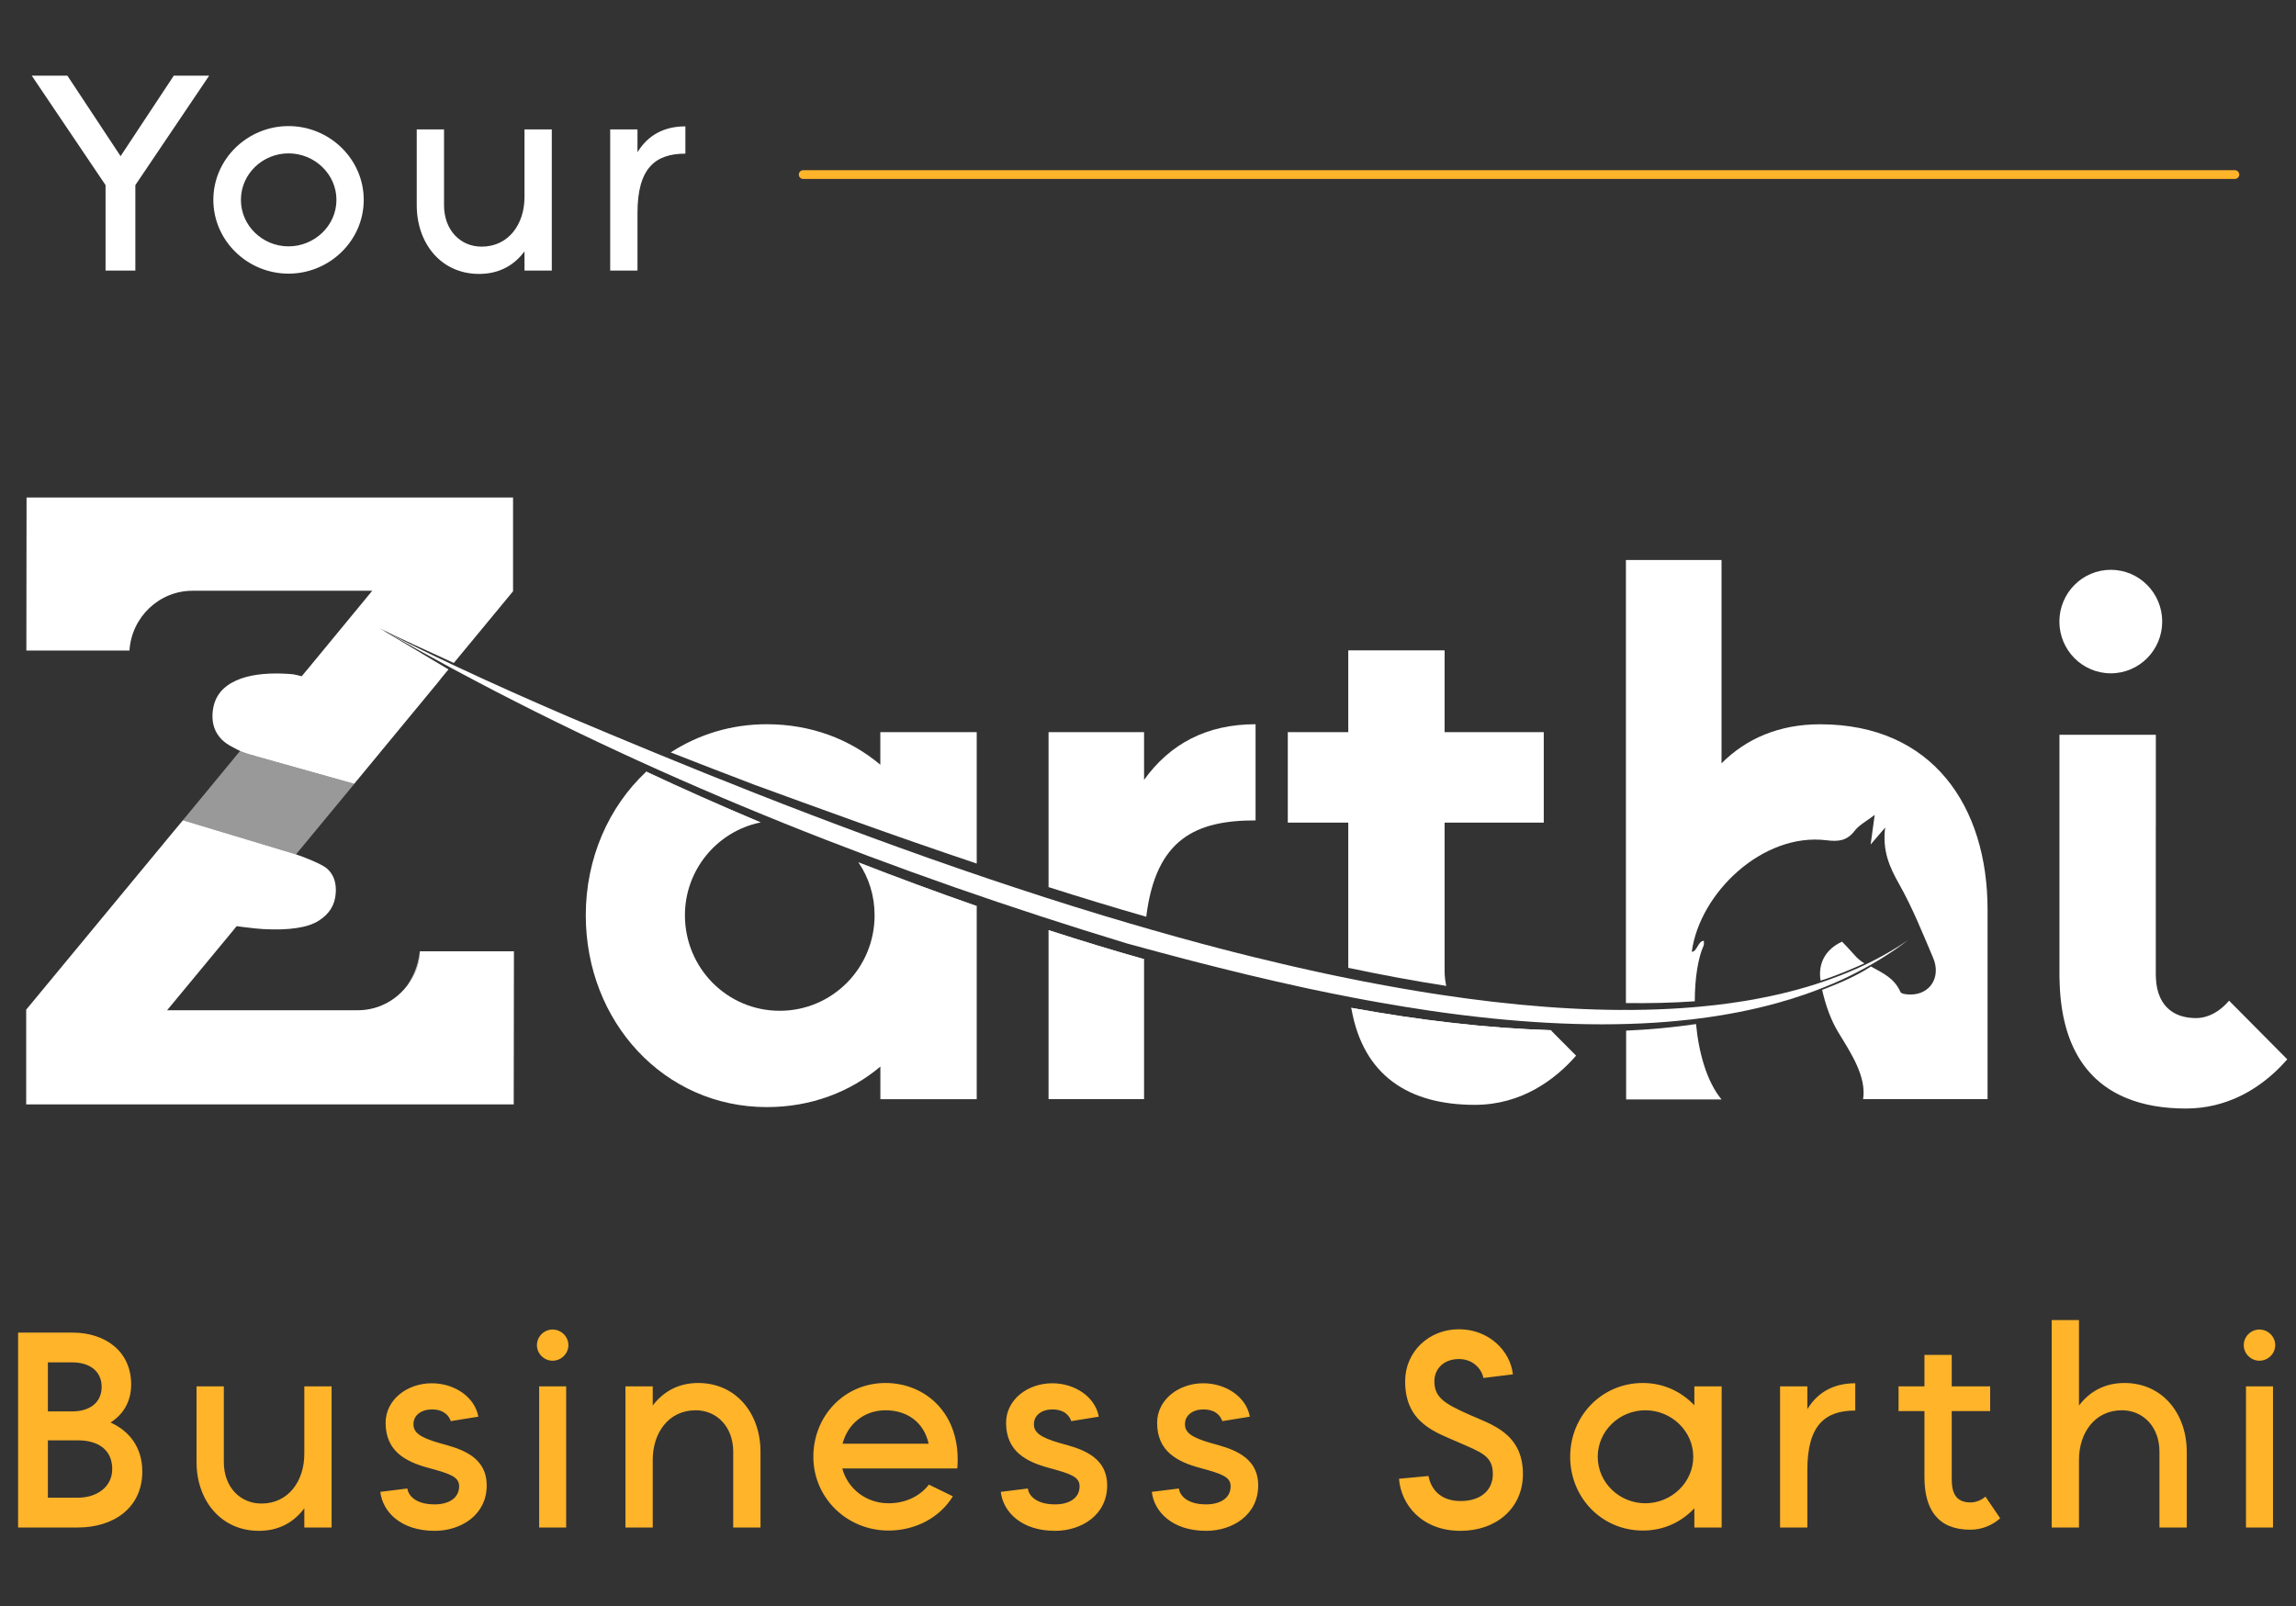
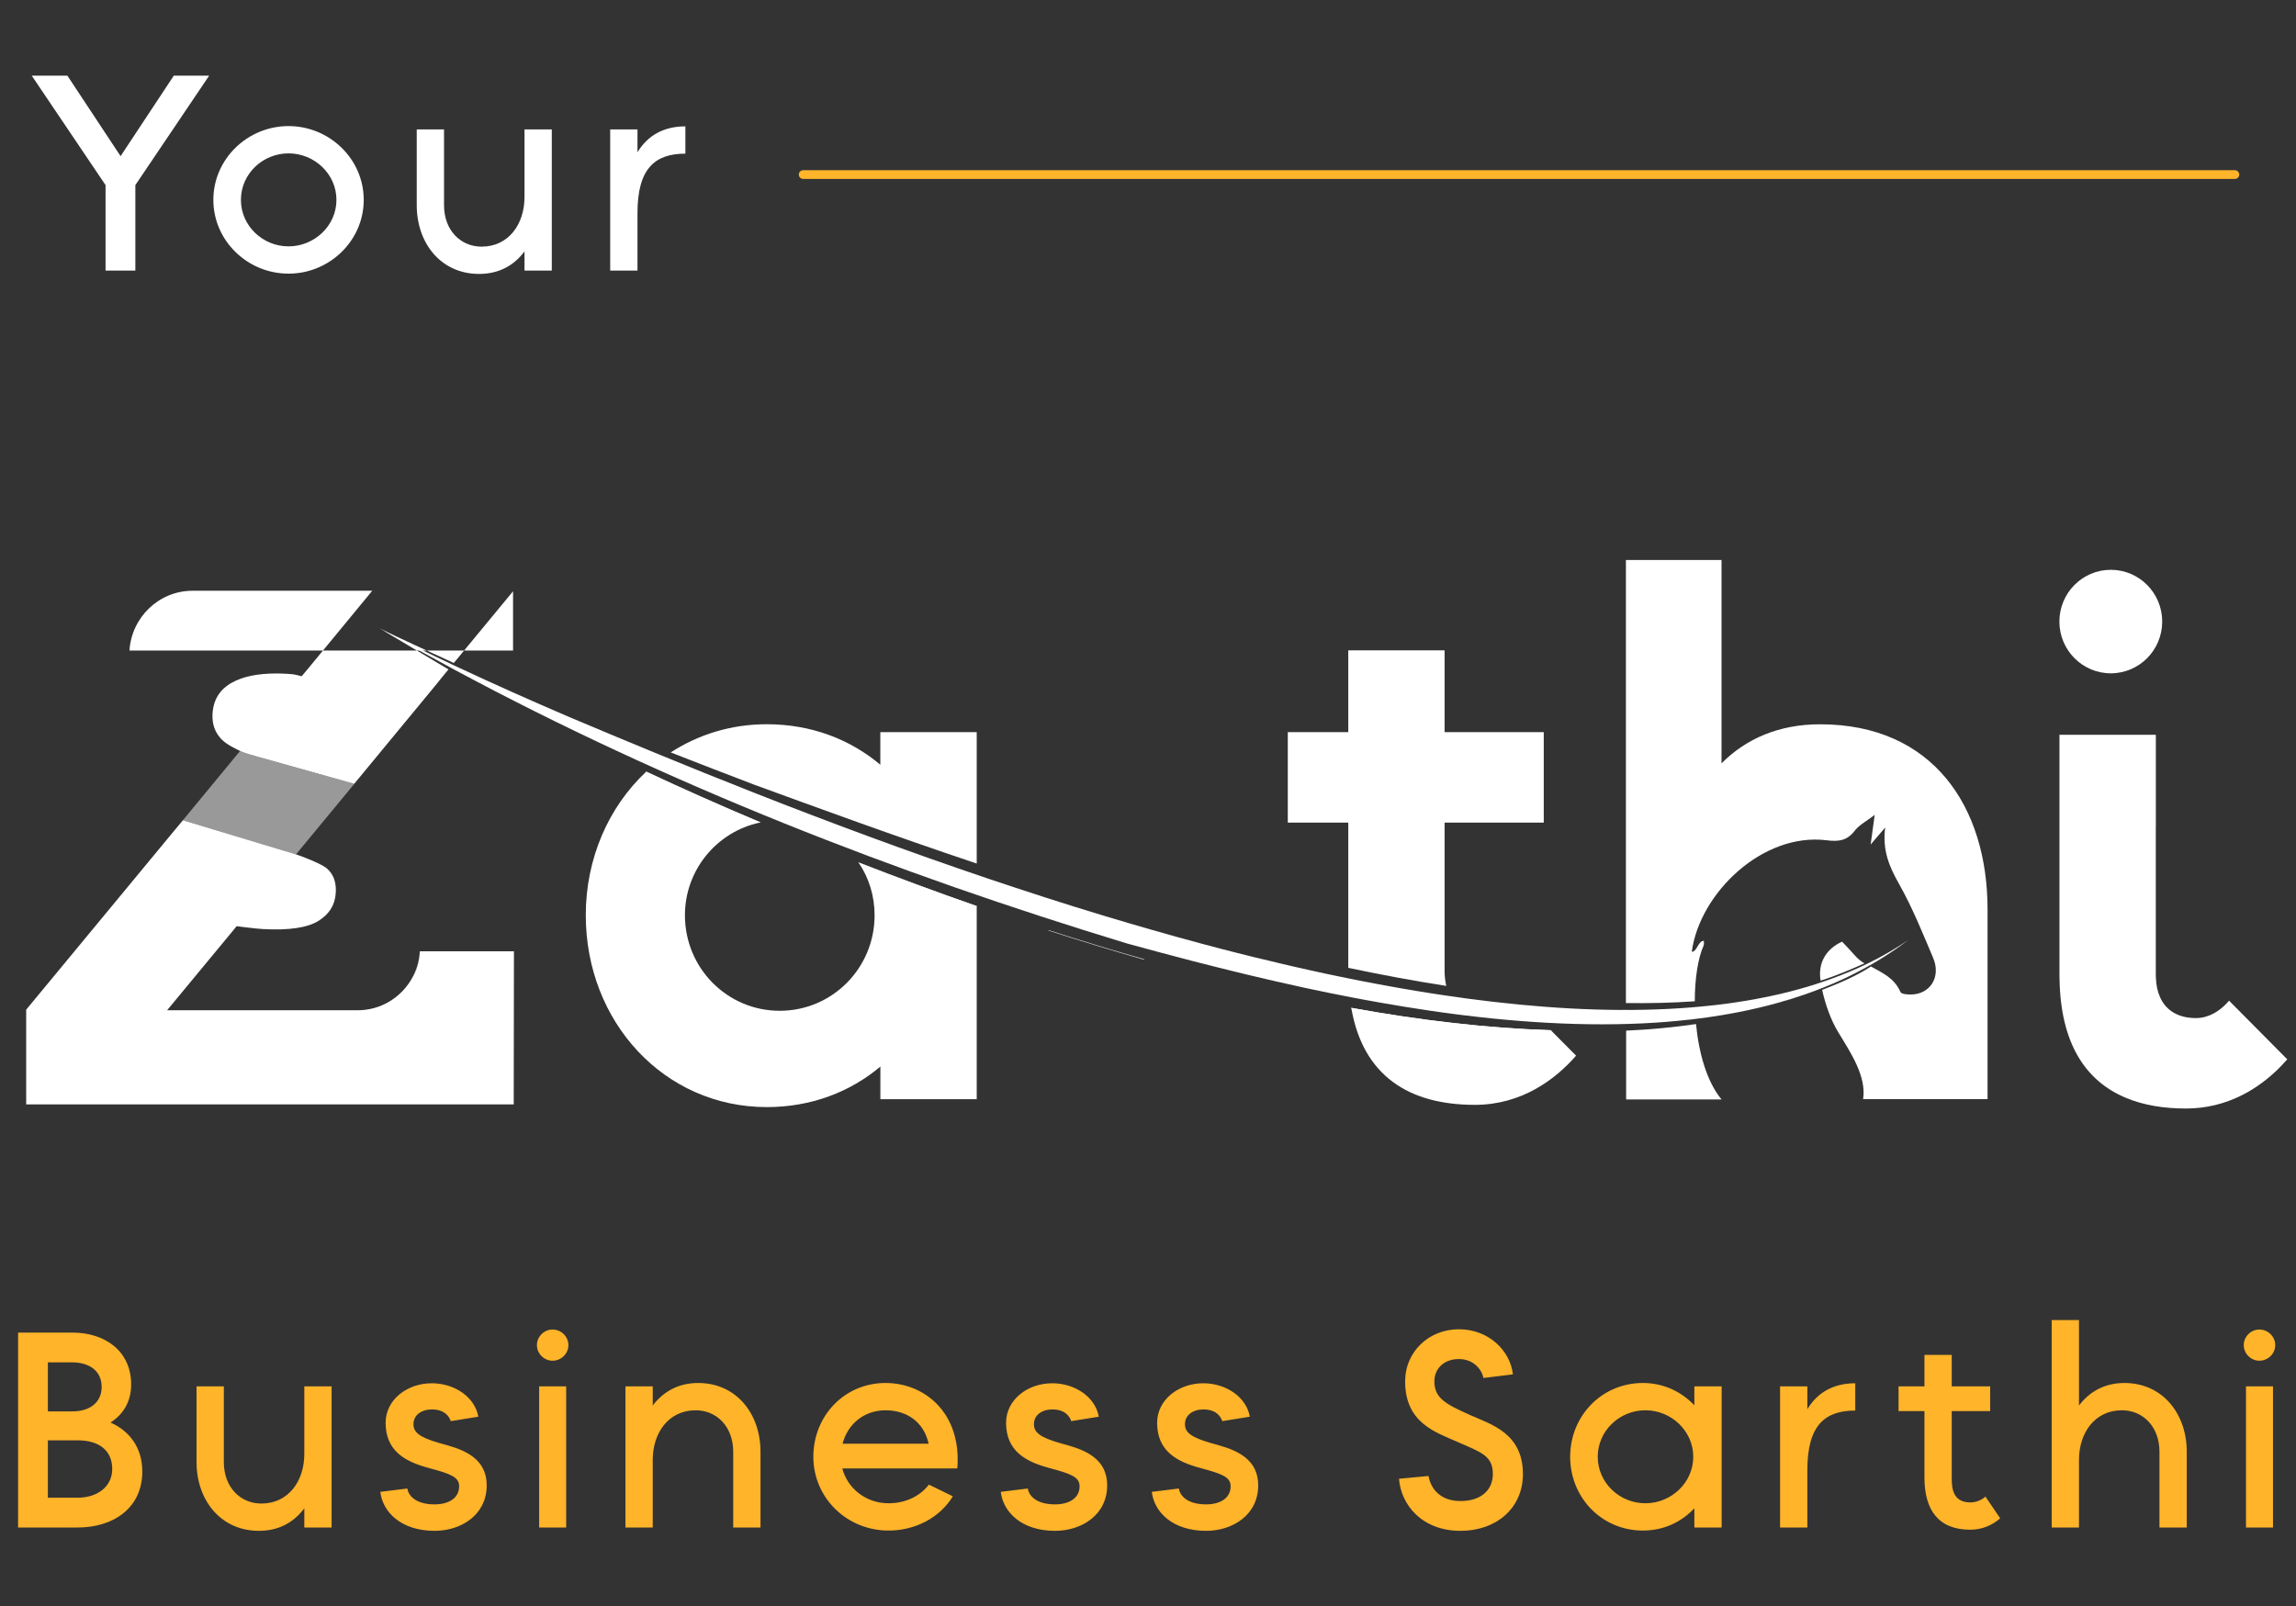
<svg xmlns="http://www.w3.org/2000/svg" width="263" height="184" viewBox="0 0 263 184" fill="none">
  <rect x="0" y="0" width="263" height="184" fill="#333333" stroke="none" />
  <g clip-path="url(#clip0_17287_12855)">
    <path d="M241.786 77.14C245.038 77.14 247.674 74.486 247.674 71.211C247.674 67.936 245.038 65.281 241.786 65.281C238.534 65.281 235.898 67.936 235.898 71.211C235.898 74.486 238.534 77.14 241.786 77.14Z" fill="white" />
    <path d="M100.839 83.881V87.615C97.393 84.711 92.938 82.973 87.826 82.973C83.73 82.973 79.986 84.157 76.827 86.202C80.034 87.459 83.228 88.692 86.429 89.912C93.428 92.462 102.17 95.68 111.88 98.933V83.881H100.845H100.839ZM98.331 98.801C98.331 98.801 98.343 98.825 98.354 98.837C99.531 100.557 100.182 102.644 100.182 104.857C100.182 110.913 95.333 115.802 89.314 115.802C83.294 115.802 78.457 110.907 78.457 104.857C78.457 99.667 82.118 95.283 87.032 94.242C87.056 94.23 87.092 94.218 87.116 94.218C82.434 92.246 78.051 90.291 74.026 88.403L73.99 88.439C69.727 92.444 67.099 98.32 67.099 104.857C67.099 117.047 76.056 126.837 87.832 126.837C92.938 126.837 97.399 125.093 100.845 122.194V125.929H111.88V103.804C107.246 102.187 102.708 100.503 98.337 98.801H98.331Z" fill="white" />
-     <path d="M120.109 106.565V125.923H131.049V109.89C127.364 108.85 123.704 107.725 120.109 106.565ZM131.049 89.347V83.881H120.109V101.633C123.746 102.794 127.484 103.931 131.3 105.031C132.404 96.01 137.074 93.99 143.822 93.99V82.973C138.227 82.973 134.023 85.21 131.049 89.347Z" fill="white" />
    <path d="M176.833 94.243V83.881H165.475V74.512H154.44V83.881H147.513V94.243H154.44V110.883C158.196 111.671 161.958 112.38 165.666 112.952C165.547 112.434 165.475 111.863 165.475 111.244V94.243H176.833ZM177.633 118.027C170.324 117.799 162.615 116.891 154.786 115.465C154.786 115.489 154.798 115.525 154.798 115.55C156.154 123.253 161.391 126.579 168.939 126.579C174.283 126.579 178.147 123.686 180.536 120.944L177.639 118.027H177.633Z" fill="white" />
    <path d="M197.197 125.96H186.269V118.076C189.015 117.956 191.685 117.703 194.276 117.324C194.587 120.602 195.501 123.915 197.197 125.96Z" fill="white" />
    <path d="M213.558 110.36V110.373C211.952 111.088 210.298 111.798 208.542 112.351C208.208 110.27 209.211 108.701 211.003 107.883C211.468 108.376 211.964 108.875 212.418 109.404C212.693 109.729 212.997 109.988 213.343 110.228C213.415 110.276 213.487 110.324 213.558 110.36Z" fill="white" />
    <path d="M227.669 104.196V125.923H213.415C213.809 123.338 212.024 120.649 210.585 118.292C209.695 116.831 209.11 115.123 208.721 113.409C210.674 112.657 212.693 111.797 214.311 110.727C215.666 111.49 216.98 112.038 217.691 113.649C217.786 113.878 218.425 113.938 218.819 113.938C221.077 113.962 222.373 111.941 221.435 109.74C220.223 106.884 219.058 103.973 217.536 101.279C216.443 99.343 215.601 97.472 215.941 94.808C215.29 95.572 214.932 95.993 214.275 96.757C214.454 95.428 214.574 94.556 214.741 93.359C213.815 94.075 212.985 94.496 212.472 95.151C211.582 96.324 210.62 96.444 209.205 96.264C201.908 95.38 194.7 102.295 193.787 109.043C194.402 109.043 194.497 107.786 195.178 107.786C195.166 108.014 195.202 108.195 195.142 108.339C194.503 109.752 194.133 112.11 194.133 114.714C191.565 114.894 188.944 114.954 186.244 114.918V64.156H197.196V87.454C200.003 84.627 203.789 82.979 208.483 82.979C221.411 82.979 227.669 92.433 227.669 104.202V104.196Z" fill="white" />
    <path d="M50.075 78.312L50.063 78.325C50.063 78.325 50.044 78.312 50.038 78.312H50.075Z" fill="white" />
    <path d="M87.116 94.22C87.116 94.22 87.056 94.232 87.032 94.244C82.374 92.259 78.003 90.305 73.99 88.44L74.026 88.404C78.051 90.293 82.44 92.247 87.116 94.22Z" fill="white" />
    <path d="M111.874 103.804V103.864C107.24 102.235 102.714 100.551 98.354 98.837C98.343 98.825 98.343 98.813 98.331 98.801C102.702 100.503 107.24 102.187 111.874 103.804Z" fill="white" />
    <path d="M131.049 109.89V109.95C127.376 108.898 123.716 107.785 120.109 106.613V106.564C123.71 107.725 127.37 108.85 131.049 109.89Z" fill="white" />
    <path d="M177.741 118.135C170.384 117.894 162.662 116.974 154.798 115.549C154.798 115.525 154.786 115.489 154.786 115.465C162.615 116.89 170.324 117.798 177.633 118.027L177.741 118.135Z" fill="white" />
-     <path opacity="0.5" d="M48.092 108.988C48.092 109.109 48.074 109.223 48.062 109.337C47.978 110.48 47.632 111.418 47.124 112.188C47.124 112.2 47.112 112.212 47.106 112.224C46.963 112.44 46.814 112.639 46.647 112.831C47.339 111.887 47.877 110.648 48.092 108.988Z" fill="white" />
    <path opacity="0.5" d="M40.585 89.804L33.903 97.887H33.897L20.951 93.972L27.496 86.04H27.508C27.508 86.04 27.514 86.034 27.519 86.04C27.537 86.04 27.543 86.052 27.549 86.058H27.543C27.543 86.058 27.549 86.064 27.549 86.07C27.549 86.07 27.565 86.074 27.597 86.082C28.14 86.304 28.779 86.509 29.466 86.683L40.585 89.804Z" fill="white" />
    <path d="M58.87 108.989L58.846 126.525H3V115.676L20.055 95.049H20.061L20.951 93.973L33.897 97.882H33.903C34.034 97.93 34.178 97.972 34.321 98.032H34.333C34.47 98.086 34.608 98.134 34.751 98.188C35.862 98.609 37.056 99.144 37.486 99.535C38.143 100.125 38.471 100.931 38.471 101.989C38.471 102.091 38.471 102.193 38.459 102.296C38.382 103.661 37.737 104.707 36.495 105.495C35.229 106.289 33.067 106.608 30.087 106.439C29.633 106.415 28.809 106.325 28.099 106.235C27.919 106.211 27.758 106.187 27.615 106.175H27.603C27.4 106.144 27.233 106.12 27.107 106.108L26.462 106.896L19.141 115.742H40.979C43.577 115.742 45.864 114.329 47.106 112.224C47.106 112.212 47.118 112.2 47.124 112.188C47.632 111.419 47.978 110.48 48.062 109.338C48.074 109.224 48.086 109.109 48.092 108.989H58.87Z" fill="white" />
    <path d="M48.062 109.338C47.978 110.481 47.632 111.419 47.124 112.188C47.626 111.334 47.954 110.372 48.062 109.338Z" fill="white" />
-     <path d="M58.769 57V67.741L52.033 75.895L51.98 75.955C49.346 74.722 45.769 73.153 43.488 71.974C43.775 72.125 44.049 72.323 44.33 72.491C45.883 73.424 51.114 76.527 51.371 76.695L51.138 76.978L51.084 77.038L50.558 77.681L50.063 78.307H50.027C50.027 78.307 50.045 78.313 50.051 78.319L40.574 89.799L29.455 86.678C28.768 86.503 28.129 86.299 27.586 86.076C27.586 86.076 27.57 86.068 27.538 86.052C27.538 86.052 27.526 86.04 27.49 86.022C27.419 85.986 27.299 85.938 27.186 85.884C27.168 85.86 27.144 85.848 27.108 85.836C26.905 85.734 26.714 85.631 26.714 85.631C26.146 85.349 25.729 85.042 25.394 84.723C24.624 83.924 24.283 82.973 24.343 81.801C24.433 80.171 25.167 78.986 26.576 78.204C27.801 77.513 29.515 77.158 31.64 77.158C32.011 77.158 32.393 77.17 32.811 77.194C33.074 77.212 33.354 77.224 33.641 77.26C33.659 77.26 33.844 77.296 34.101 77.362C34.136 77.362 34.166 77.375 34.202 77.387C34.316 77.411 34.417 77.441 34.554 77.477L35.301 76.587L42.64 67.68H22.062C18.216 67.68 15.069 70.717 14.83 74.53H3.019L3.042 57H58.769Z" fill="white" />
+     <path d="M58.769 57V67.741L52.033 75.895L51.98 75.955C49.346 74.722 45.769 73.153 43.488 71.974C43.775 72.125 44.049 72.323 44.33 72.491C45.883 73.424 51.114 76.527 51.371 76.695L51.138 76.978L51.084 77.038L50.558 77.681L50.063 78.307H50.027C50.027 78.307 50.045 78.313 50.051 78.319L40.574 89.799L29.455 86.678C28.768 86.503 28.129 86.299 27.586 86.076C27.586 86.076 27.57 86.068 27.538 86.052C27.538 86.052 27.526 86.04 27.49 86.022C27.419 85.986 27.299 85.938 27.186 85.884C27.168 85.86 27.144 85.848 27.108 85.836C26.905 85.734 26.714 85.631 26.714 85.631C26.146 85.349 25.729 85.042 25.394 84.723C24.624 83.924 24.283 82.973 24.343 81.801C24.433 80.171 25.167 78.986 26.576 78.204C27.801 77.513 29.515 77.158 31.64 77.158C32.011 77.158 32.393 77.17 32.811 77.194C33.074 77.212 33.354 77.224 33.641 77.26C33.659 77.26 33.844 77.296 34.101 77.362C34.136 77.362 34.166 77.375 34.202 77.387C34.316 77.411 34.417 77.441 34.554 77.477L35.301 76.587L42.64 67.68H22.062C18.216 67.68 15.069 70.717 14.83 74.53H3.019H58.769Z" fill="white" />
    <path d="M27.549 86.059H27.543C27.543 86.059 27.539 86.057 27.531 86.053C27.531 86.053 27.525 86.047 27.525 86.041C27.543 86.041 27.549 86.053 27.555 86.059H27.549Z" fill="white" />
    <path d="M50.075 78.312L50.063 78.325C50.063 78.325 50.044 78.312 50.038 78.312H50.075Z" fill="white" />
    <path d="M255.336 114.647C254.876 115.176 253.944 116.127 252.63 116.487C252.296 116.584 251.932 116.638 251.55 116.638C249.531 116.638 248.128 115.796 247.435 114.262C247.149 113.631 246.981 112.885 246.952 112.025V112.007C246.94 111.899 246.94 111.779 246.94 111.664V94.67H246.946V84.302H246.94V84.182H235.904V111.664C235.904 111.827 235.904 111.983 235.91 112.14C235.91 112.152 235.91 112.17 235.916 112.182C236.035 119.512 238.872 123.866 243.566 125.797C245.536 126.615 247.835 127 250.397 127C251.538 127 252.607 126.867 253.61 126.633C253.676 126.615 253.741 126.603 253.807 126.585C257.426 125.695 260.155 123.481 262 121.365L255.336 114.647Z" fill="white" />
    <path d="M195.602 116.554C196.772 116.386 197.937 116.193 199.077 115.971C197.931 116.193 196.772 116.392 195.602 116.554Z" fill="white" />
    <path d="M203.58 114.913C204.679 114.606 205.765 114.269 206.828 113.902C205.765 114.275 204.679 114.612 203.58 114.913Z" fill="white" />
    <path d="M212.967 111.256C212.316 111.605 211.653 111.923 210.985 112.236C211.659 111.923 212.316 111.599 212.967 111.256Z" fill="white" />
    <path d="M195.602 116.554C196.772 116.386 197.937 116.193 199.077 115.971C197.931 116.193 196.772 116.392 195.602 116.554Z" fill="white" />
    <path d="M203.58 114.913C204.679 114.606 205.765 114.269 206.828 113.902C205.765 114.275 204.679 114.612 203.58 114.913Z" fill="white" />
    <path d="M212.967 111.256C212.316 111.605 211.653 111.923 210.985 112.236C211.659 111.923 212.316 111.599 212.967 111.256Z" fill="white" />
    <path d="M131.873 106.512C133.766 107.053 135.659 107.582 137.558 108.093C135.659 107.588 133.76 107.059 131.873 106.512Z" fill="white" />
    <path d="M183.963 115.682C184.435 115.694 184.907 115.694 185.378 115.7C184.907 115.7 184.435 115.694 183.963 115.682Z" fill="white" />
    <path d="M178.505 115.453C179.066 115.489 179.622 115.519 180.177 115.543C179.622 115.513 179.066 115.489 178.505 115.453Z" fill="white" />
    <path d="M180.177 115.543C180.93 115.579 181.676 115.615 182.423 115.639C181.682 115.615 180.93 115.585 180.177 115.543Z" fill="white" />
    <path d="M172.575 114.943C173.065 114.997 173.549 115.046 174.033 115.094C173.549 115.046 173.059 114.997 172.575 114.943Z" fill="white" />
    <path d="M192.586 115.496C193.016 115.466 193.446 115.442 193.87 115.406C193.446 115.442 193.01 115.466 192.586 115.496Z" fill="white" />
    <path d="M185.379 115.699C185.832 115.699 186.28 115.699 186.728 115.699C186.537 115.699 186.352 115.705 186.161 115.705C185.898 115.705 185.635 115.699 185.373 115.699H185.379Z" fill="white" />
    <path d="M193.87 115.405C194.772 115.333 195.668 115.249 196.551 115.141C195.668 115.243 194.772 115.327 193.87 115.405Z" fill="white" />
    <path d="M191.129 115.586C191.619 115.562 192.103 115.526 192.58 115.496C192.097 115.526 191.613 115.562 191.129 115.586Z" fill="white" />
-     <path d="M186.734 115.7C187.266 115.7 187.803 115.688 188.329 115.682C187.797 115.694 187.266 115.7 186.734 115.7Z" fill="white" />
    <path d="M189.624 115.64C190.126 115.622 190.633 115.604 191.129 115.58C190.628 115.604 190.126 115.622 189.624 115.64Z" fill="white" />
    <path d="M188.328 115.683C188.764 115.671 189.194 115.659 189.624 115.646C189.194 115.659 188.764 115.677 188.328 115.683Z" fill="white" />
    <path d="M146.981 110.463C147.387 110.559 147.787 110.649 148.193 110.74C147.787 110.649 147.387 110.553 146.981 110.463Z" fill="white" />
-     <path d="M153.317 111.857C153.777 111.954 154.242 112.05 154.702 112.146C154.242 112.056 153.777 111.954 153.317 111.857Z" fill="white" />
    <path d="M151.514 111.479C152.117 111.611 152.72 111.737 153.317 111.857C152.714 111.731 152.117 111.605 151.514 111.479Z" fill="white" />
    <path d="M143.858 109.711C144.897 109.97 145.942 110.216 146.981 110.457C145.942 110.216 144.903 109.964 143.858 109.711Z" fill="white" />
    <path d="M148.193 110.738C148.838 110.889 149.483 111.033 150.122 111.171C149.477 111.027 148.838 110.883 148.193 110.738Z" fill="white" />
    <path d="M171.052 114.773C171.56 114.834 172.068 114.882 172.575 114.936C172.068 114.882 171.56 114.828 171.052 114.773Z" fill="white" />
    <path d="M150.122 111.172C150.582 111.274 151.048 111.376 151.507 111.473C151.048 111.37 150.582 111.274 150.122 111.172Z" fill="white" />
    <path d="M166.849 114.232C167.625 114.341 168.401 114.449 169.178 114.545C168.407 114.449 167.631 114.341 166.849 114.232Z" fill="white" />
    <path d="M158.996 112.965C159.545 113.067 160.101 113.163 160.65 113.26C160.101 113.163 159.551 113.061 158.996 112.965Z" fill="white" />
    <path d="M162.215 113.523C162.722 113.608 163.224 113.686 163.731 113.77C163.23 113.692 162.722 113.608 162.215 113.523Z" fill="white" />
    <path d="M160.65 113.258C161.176 113.348 161.695 113.438 162.215 113.522C161.695 113.438 161.17 113.348 160.65 113.258Z" fill="white" />
-     <path d="M196.551 115.141C197.656 115.008 198.749 114.858 199.818 114.684C198.749 114.864 197.656 115.014 196.551 115.141Z" fill="white" />
    <path d="M218.545 107.725C216.789 109.06 214.926 110.233 212.967 111.255C212.316 111.598 211.659 111.923 210.985 112.236C209.635 112.849 208.25 113.402 206.828 113.902C205.765 114.268 204.679 114.605 203.58 114.912C202.111 115.321 200.606 115.67 199.077 115.97C197.937 116.193 196.772 116.385 195.602 116.554C194.431 116.722 193.237 116.86 192.037 116.969C191.237 117.047 190.436 117.107 189.63 117.161C187.612 117.293 185.564 117.353 183.497 117.353C179.353 117.353 175.137 117.107 170.921 116.68C169.787 116.566 168.652 116.433 167.523 116.295C167.374 116.277 167.225 116.259 167.076 116.241C165.947 116.097 164.83 115.946 163.708 115.778C161.821 115.501 159.945 115.194 158.082 114.864C156.99 114.671 155.897 114.473 154.816 114.262C153.06 113.926 151.322 113.571 149.609 113.204C148.462 112.957 147.327 112.705 146.211 112.446C143.965 111.935 141.774 111.406 139.642 110.871C138.573 110.606 137.522 110.335 136.489 110.071C133.903 109.397 131.425 108.73 129.078 108.086C102.564 100.022 76.51 89.877 52.057 76.725C51.931 76.658 51.8 76.586 51.675 76.52C51.645 76.502 51.609 76.484 51.579 76.466C49.154 75.167 46.754 73.832 44.365 72.467C46.831 73.742 49.328 74.969 51.836 76.153C51.871 76.171 51.901 76.183 51.937 76.201C52.069 76.261 52.194 76.322 52.325 76.382C56.577 78.384 60.877 80.285 65.194 82.143C77.102 87.17 94.335 94.303 113.283 100.695C114.293 101.038 115.308 101.375 116.323 101.706C118.521 102.433 120.736 103.149 122.969 103.847C124.182 104.225 125.406 104.598 126.63 104.971C128.374 105.494 130.123 106.011 131.873 106.511C133.76 107.058 135.659 107.587 137.558 108.092C138.961 108.471 140.359 108.832 141.756 109.187C142.455 109.361 143.153 109.536 143.858 109.71C144.897 109.969 145.942 110.215 146.981 110.456C147.387 110.552 147.787 110.642 148.193 110.738C148.838 110.883 149.483 111.027 150.122 111.171C151.191 111.412 152.254 111.64 153.317 111.857C153.777 111.953 154.243 112.049 154.702 112.139C155.658 112.332 156.613 112.524 157.569 112.699C158.046 112.789 158.518 112.873 158.996 112.963C159.545 113.06 160.101 113.162 160.65 113.258C161.176 113.354 161.695 113.438 162.215 113.523C163.248 113.697 164.281 113.859 165.308 114.01C167.201 114.298 169.076 114.545 170.933 114.761C170.975 114.761 171.011 114.767 171.053 114.774C179.09 115.706 186.788 115.988 193.87 115.405C194.772 115.327 195.668 115.243 196.551 115.14C197.656 115.014 198.749 114.864 199.818 114.683C200.528 114.569 201.233 114.443 201.932 114.298C202.284 114.226 202.636 114.154 202.983 114.082C203.669 113.938 204.35 113.775 205.019 113.601C205.359 113.511 205.694 113.426 206.028 113.336C206.691 113.156 207.342 112.957 207.987 112.753C208.96 112.44 209.91 112.103 210.835 111.743C211.45 111.502 212.06 111.249 212.657 110.985C214.747 110.053 216.711 108.97 218.539 107.725H218.545Z" fill="white" />
  </g>
  <path d="M2.073 175V152.671H8.293C12.089 152.671 15.024 154.84 15.024 158.604C15.024 160.614 14.099 162.049 12.664 162.974C14.801 163.931 16.3 165.813 16.3 168.588C16.3 172.799 12.951 175 8.931 175H2.073ZM5.486 171.587H8.931C11.069 171.587 12.855 170.375 12.855 168.301C12.855 166.132 11.292 165.016 8.931 165.016H5.486V171.587ZM5.486 161.699H8.293C10.207 161.699 11.643 160.742 11.643 158.891C11.643 157.041 10.207 156.084 8.293 156.084H5.486V161.699ZM29.658 175.383C25.288 175.383 22.513 171.874 22.513 167.504V158.828H25.639V167.504C25.639 170.375 27.521 172.257 29.945 172.257C33.039 172.257 34.858 169.673 34.858 166.579V158.828H37.984V175H34.858V172.799C33.677 174.394 31.955 175.383 29.658 175.383ZM49.785 175.383C45.893 175.383 43.82 173.182 43.565 170.917L46.659 170.534C46.754 171.236 47.488 172.352 49.785 172.352C51.38 172.352 52.592 171.651 52.592 170.279C52.592 169.195 51.571 168.844 49.083 168.174C46.499 167.472 44.171 166.292 44.171 163.006C44.171 160.391 46.595 158.477 49.466 158.477C52.017 158.477 54.378 160.008 54.793 162.305L51.635 162.815C51.443 162.241 50.901 161.475 49.466 161.475C48.285 161.475 47.36 162.113 47.36 163.166C47.36 164.091 48.03 164.665 50.359 165.335C52.432 165.909 55.75 166.675 55.75 170.183C55.75 173.565 52.815 175.383 49.785 175.383ZM61.759 175V158.828H64.853V175H61.759ZM61.503 154.107C61.503 153.118 62.333 152.32 63.29 152.32C64.279 152.32 65.108 153.118 65.108 154.107C65.108 155.096 64.279 155.893 63.29 155.893C62.333 155.893 61.503 155.096 61.503 154.107ZM71.644 175V158.828H74.769V161.029C75.95 159.466 77.672 158.445 79.969 158.445C84.339 158.445 87.114 161.954 87.114 166.324V175H83.988V166.324C83.988 163.453 82.106 161.571 79.682 161.571C76.588 161.571 74.769 164.155 74.769 167.249V175H71.644ZM101.778 175.351C96.994 175.351 93.166 171.587 93.166 166.898C93.166 162.209 96.739 158.445 101.428 158.445C106.021 158.445 110.168 161.986 109.657 168.238H96.483C97.089 170.534 99.195 172.225 101.778 172.225C103.629 172.225 105.319 171.491 106.404 170.088L109.147 171.427C107.648 173.884 104.841 175.351 101.778 175.351ZM96.515 165.399H106.372C105.829 162.943 103.916 161.571 101.428 161.571C98.971 161.571 97.089 163.166 96.515 165.399ZM120.857 175.383C116.966 175.383 114.893 173.182 114.637 170.917L117.731 170.534C117.827 171.236 118.561 172.352 120.857 172.352C122.452 172.352 123.664 171.651 123.664 170.279C123.664 169.195 122.644 168.844 120.156 168.174C117.572 167.472 115.243 166.292 115.243 163.006C115.243 160.391 117.668 158.477 120.538 158.477C123.09 158.477 125.451 160.008 125.865 162.305L122.708 162.815C122.516 162.241 121.974 161.475 120.538 161.475C119.358 161.475 118.433 162.113 118.433 163.166C118.433 164.091 119.103 164.665 121.432 165.335C123.505 165.909 126.822 166.675 126.822 170.183C126.822 173.565 123.888 175.383 120.857 175.383ZM138.158 175.383C134.267 175.383 132.193 173.182 131.938 170.917L135.032 170.534C135.128 171.236 135.862 172.352 138.158 172.352C139.753 172.352 140.965 171.651 140.965 170.279C140.965 169.195 139.945 168.844 137.457 168.174C134.873 167.472 132.544 166.292 132.544 163.006C132.544 160.391 134.969 158.477 137.839 158.477C140.391 158.477 142.752 160.008 143.166 162.305L140.009 162.815C139.817 162.241 139.275 161.475 137.839 161.475C136.659 161.475 135.734 162.113 135.734 163.166C135.734 164.091 136.404 164.665 138.733 165.335C140.806 165.909 144.123 166.675 144.123 170.183C144.123 173.565 141.189 175.383 138.158 175.383ZM167.301 175.383C162.867 175.383 160.475 172.384 160.252 169.418L163.633 169.099C163.697 169.577 164.239 171.97 167.301 171.97C169.63 171.97 171.001 170.726 171.001 168.876C171.001 166.77 169.661 166.388 166.982 165.207C164.462 164.091 160.953 163.038 160.953 158.254C160.953 154.872 163.665 152.289 167.11 152.289C170.555 152.289 173.011 154.777 173.298 157.456L169.917 157.871C169.821 157.169 168.992 155.702 167.11 155.702C165.387 155.702 164.303 156.818 164.303 158.254C164.303 160.167 165.547 160.837 168.386 162.113C170.842 163.198 174.446 164.218 174.446 168.876C174.446 172.831 171.352 175.383 167.301 175.383ZM188.183 175.351C183.494 175.351 179.858 171.587 179.858 166.898C179.858 162.209 183.494 158.445 188.183 158.445C190.639 158.445 192.649 159.498 194.084 160.997V158.828H197.21V175H194.084V172.799C192.649 174.33 190.639 175.351 188.183 175.351ZM183.016 166.898C183.016 169.864 185.504 172.225 188.47 172.225C191.437 172.225 193.957 169.864 193.957 166.898C193.957 163.931 191.437 161.571 188.47 161.571C185.504 161.571 183.016 163.931 183.016 166.898ZM203.902 175V158.828H207.028V161.443C208.208 159.498 210.058 158.477 212.515 158.477V161.603C209.038 161.603 207.028 163.293 207.028 168.397V175H203.902ZM225.703 175.255C222.003 175.255 220.44 172.959 220.44 169.258V161.667H217.474V158.828H220.44V155.223H223.566V158.828H227.968V161.667H223.566V169.258C223.566 170.343 223.598 172.129 225.703 172.129C226.405 172.129 227.043 171.81 227.426 171.459L229.116 173.947C228.223 174.745 227.011 175.255 225.703 175.255ZM235.015 175V151.236H238.141V161.029C239.321 159.466 241.044 158.445 243.34 158.445C247.711 158.445 250.486 161.954 250.486 166.324V175H247.36V166.324C247.36 163.453 245.478 161.571 243.053 161.571C239.959 161.571 238.141 164.155 238.141 167.249V175H235.015ZM257.271 175V158.828H260.365V175H257.271ZM257.016 154.107C257.016 153.118 257.845 152.32 258.802 152.32C259.791 152.32 260.62 153.118 260.62 154.107C260.62 155.096 259.791 155.893 258.802 155.893C257.845 155.893 257.016 155.096 257.016 154.107Z" fill="#FFB42A" />
  <path d="M12.091 31V21.207L3.638 8.671H7.721L13.813 17.89L19.906 8.671H23.957L15.504 21.207V31H12.091ZM33.051 31.351C28.362 31.351 24.439 27.587 24.439 22.898C24.439 18.209 28.362 14.445 33.051 14.445C37.74 14.445 41.664 18.209 41.664 22.898C41.664 27.587 37.74 31.351 33.051 31.351ZM27.597 22.898C27.597 25.864 30.085 28.225 33.051 28.225C36.018 28.225 38.538 25.864 38.538 22.898C38.538 19.931 36.018 17.571 33.051 17.571C30.085 17.571 27.597 19.931 27.597 22.898ZM54.881 31.383C50.511 31.383 47.736 27.874 47.736 23.504V14.828H50.862V23.504C50.862 26.375 52.744 28.257 55.168 28.257C58.262 28.257 60.08 25.673 60.08 22.579V14.828H63.206V31H60.08V28.799C58.9 30.394 57.178 31.383 54.881 31.383ZM69.896 31V14.828H73.022V17.443C74.202 15.498 76.052 14.477 78.509 14.477V17.603C75.032 17.603 73.022 19.293 73.022 24.397V31H69.896Z" fill="white" />
  <path d="M92 20L256 20" stroke="#FFB42A" stroke-linecap="round" />
  <defs>
    <clipPath id="clip0_17287_12855">
      <rect width="259" height="70" fill="white" transform="translate(3 57)" />
    </clipPath>
  </defs>
</svg>